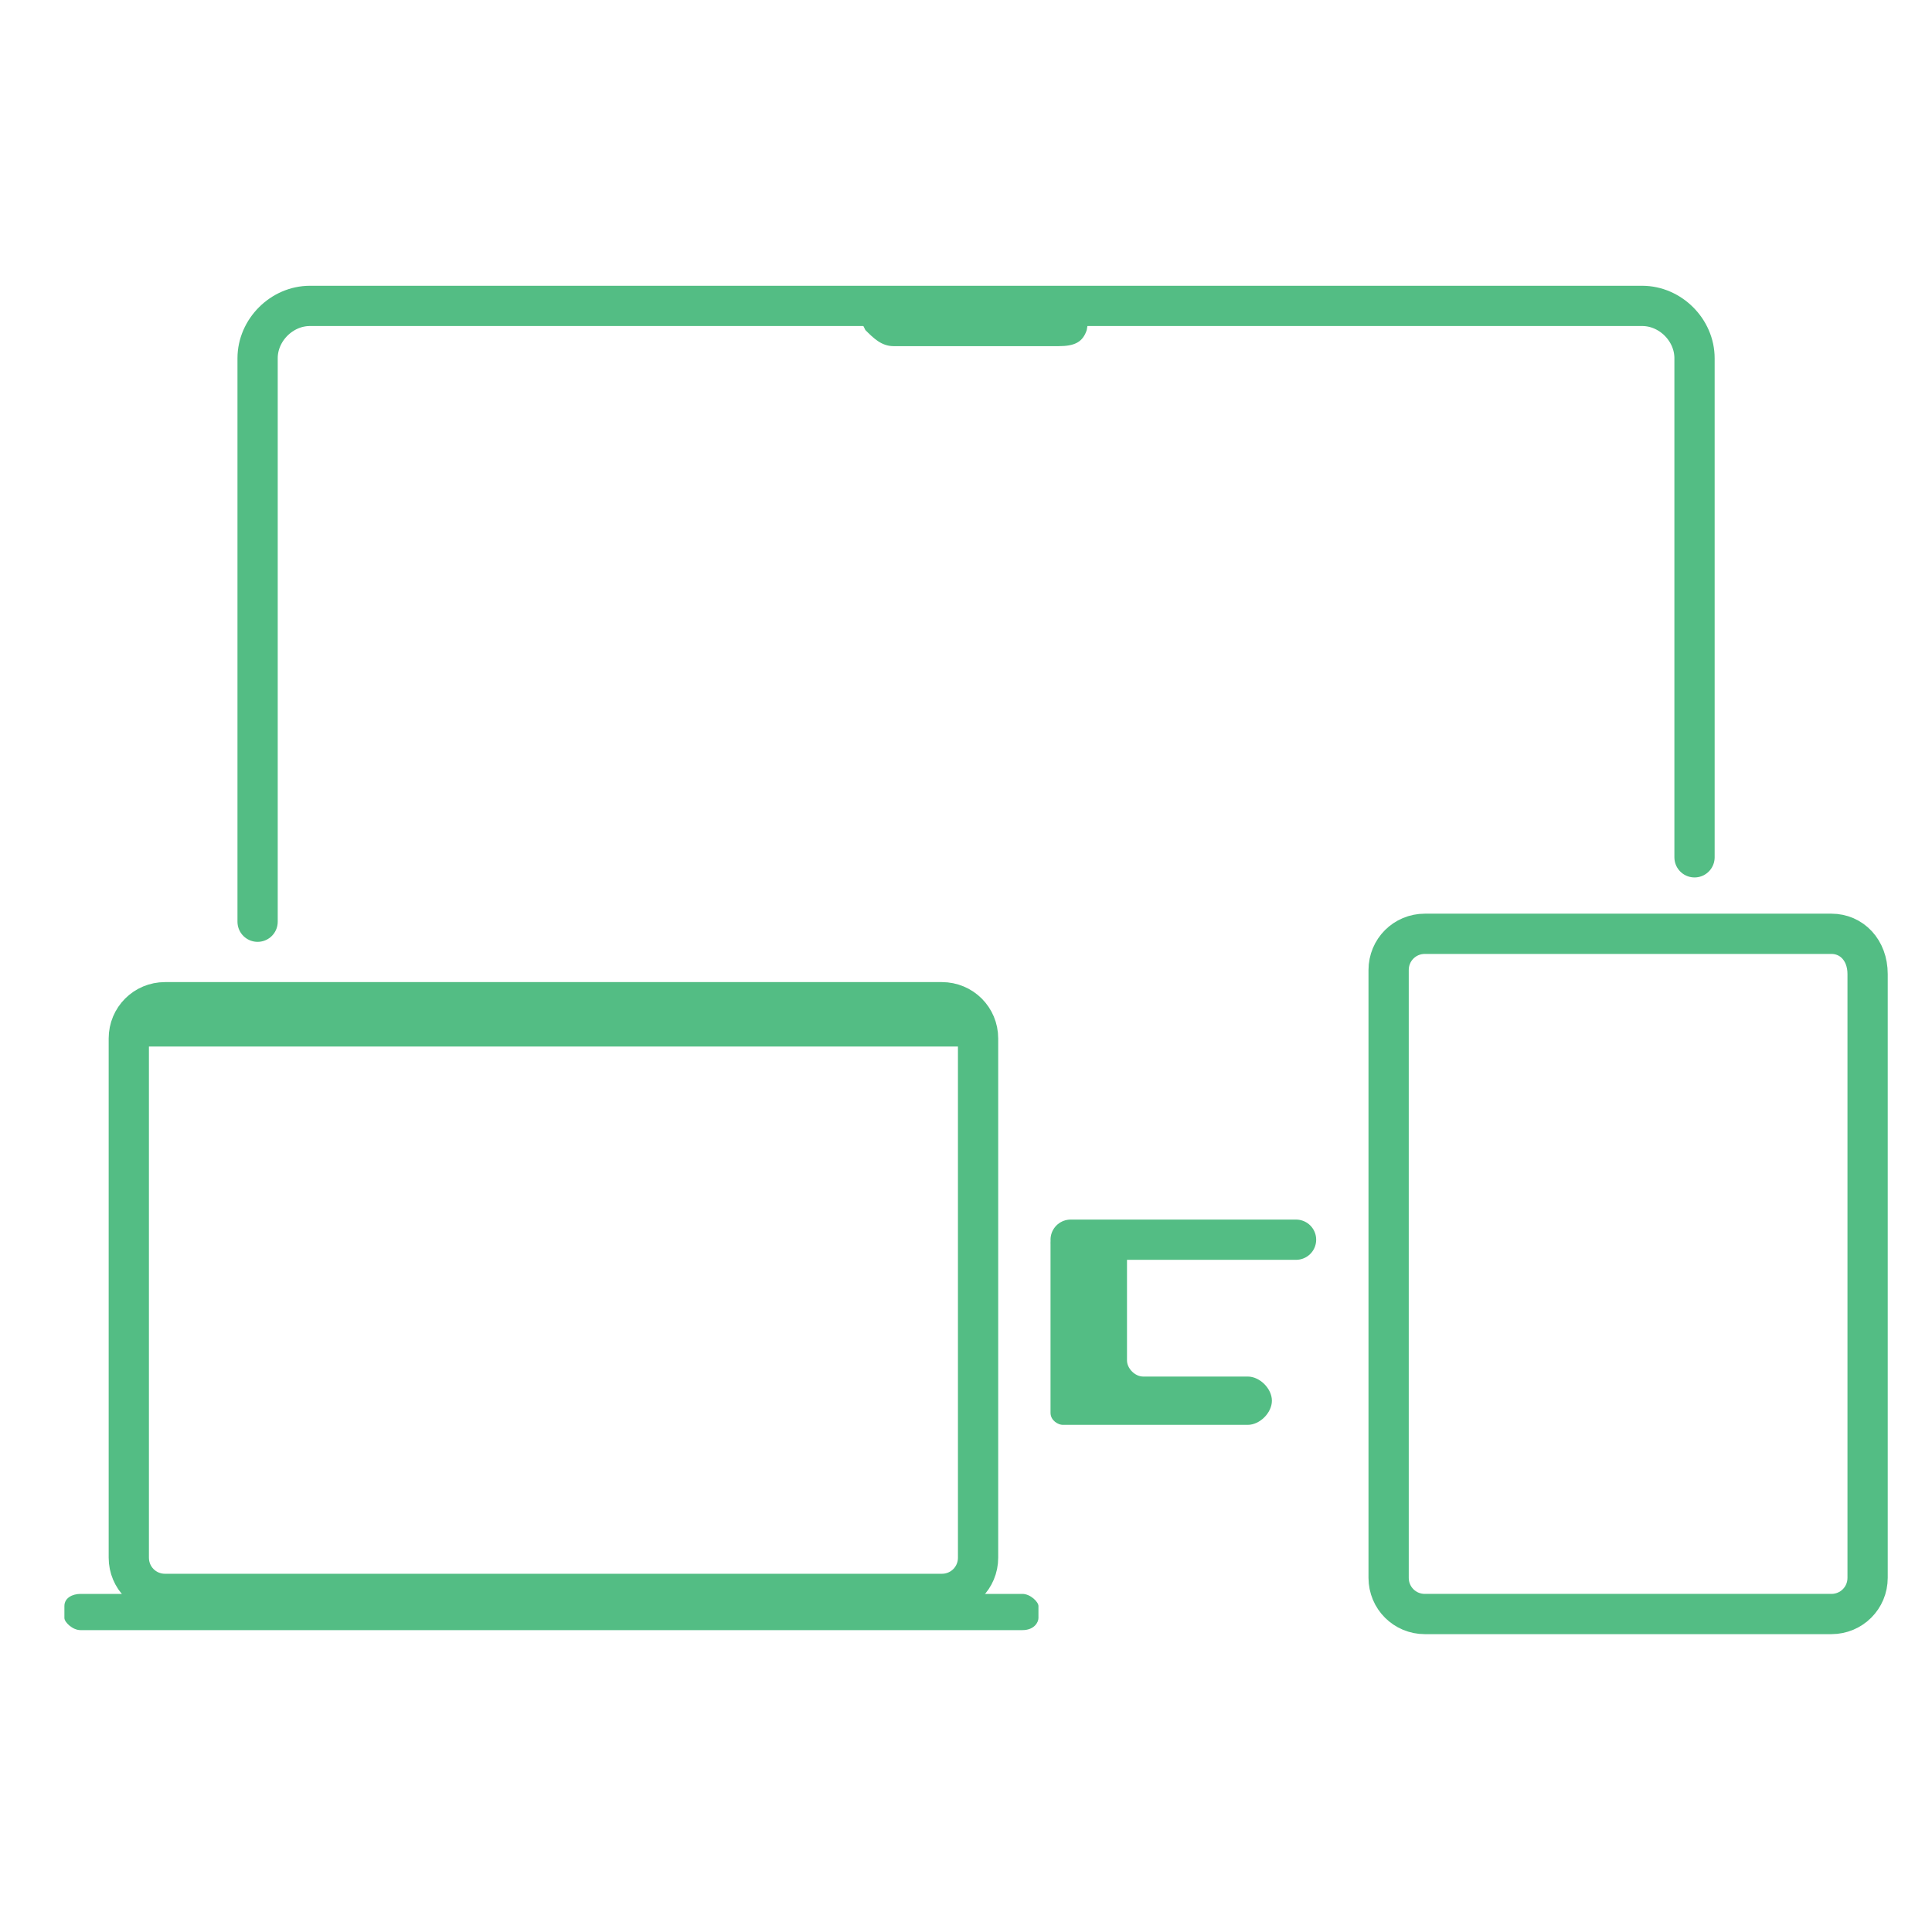
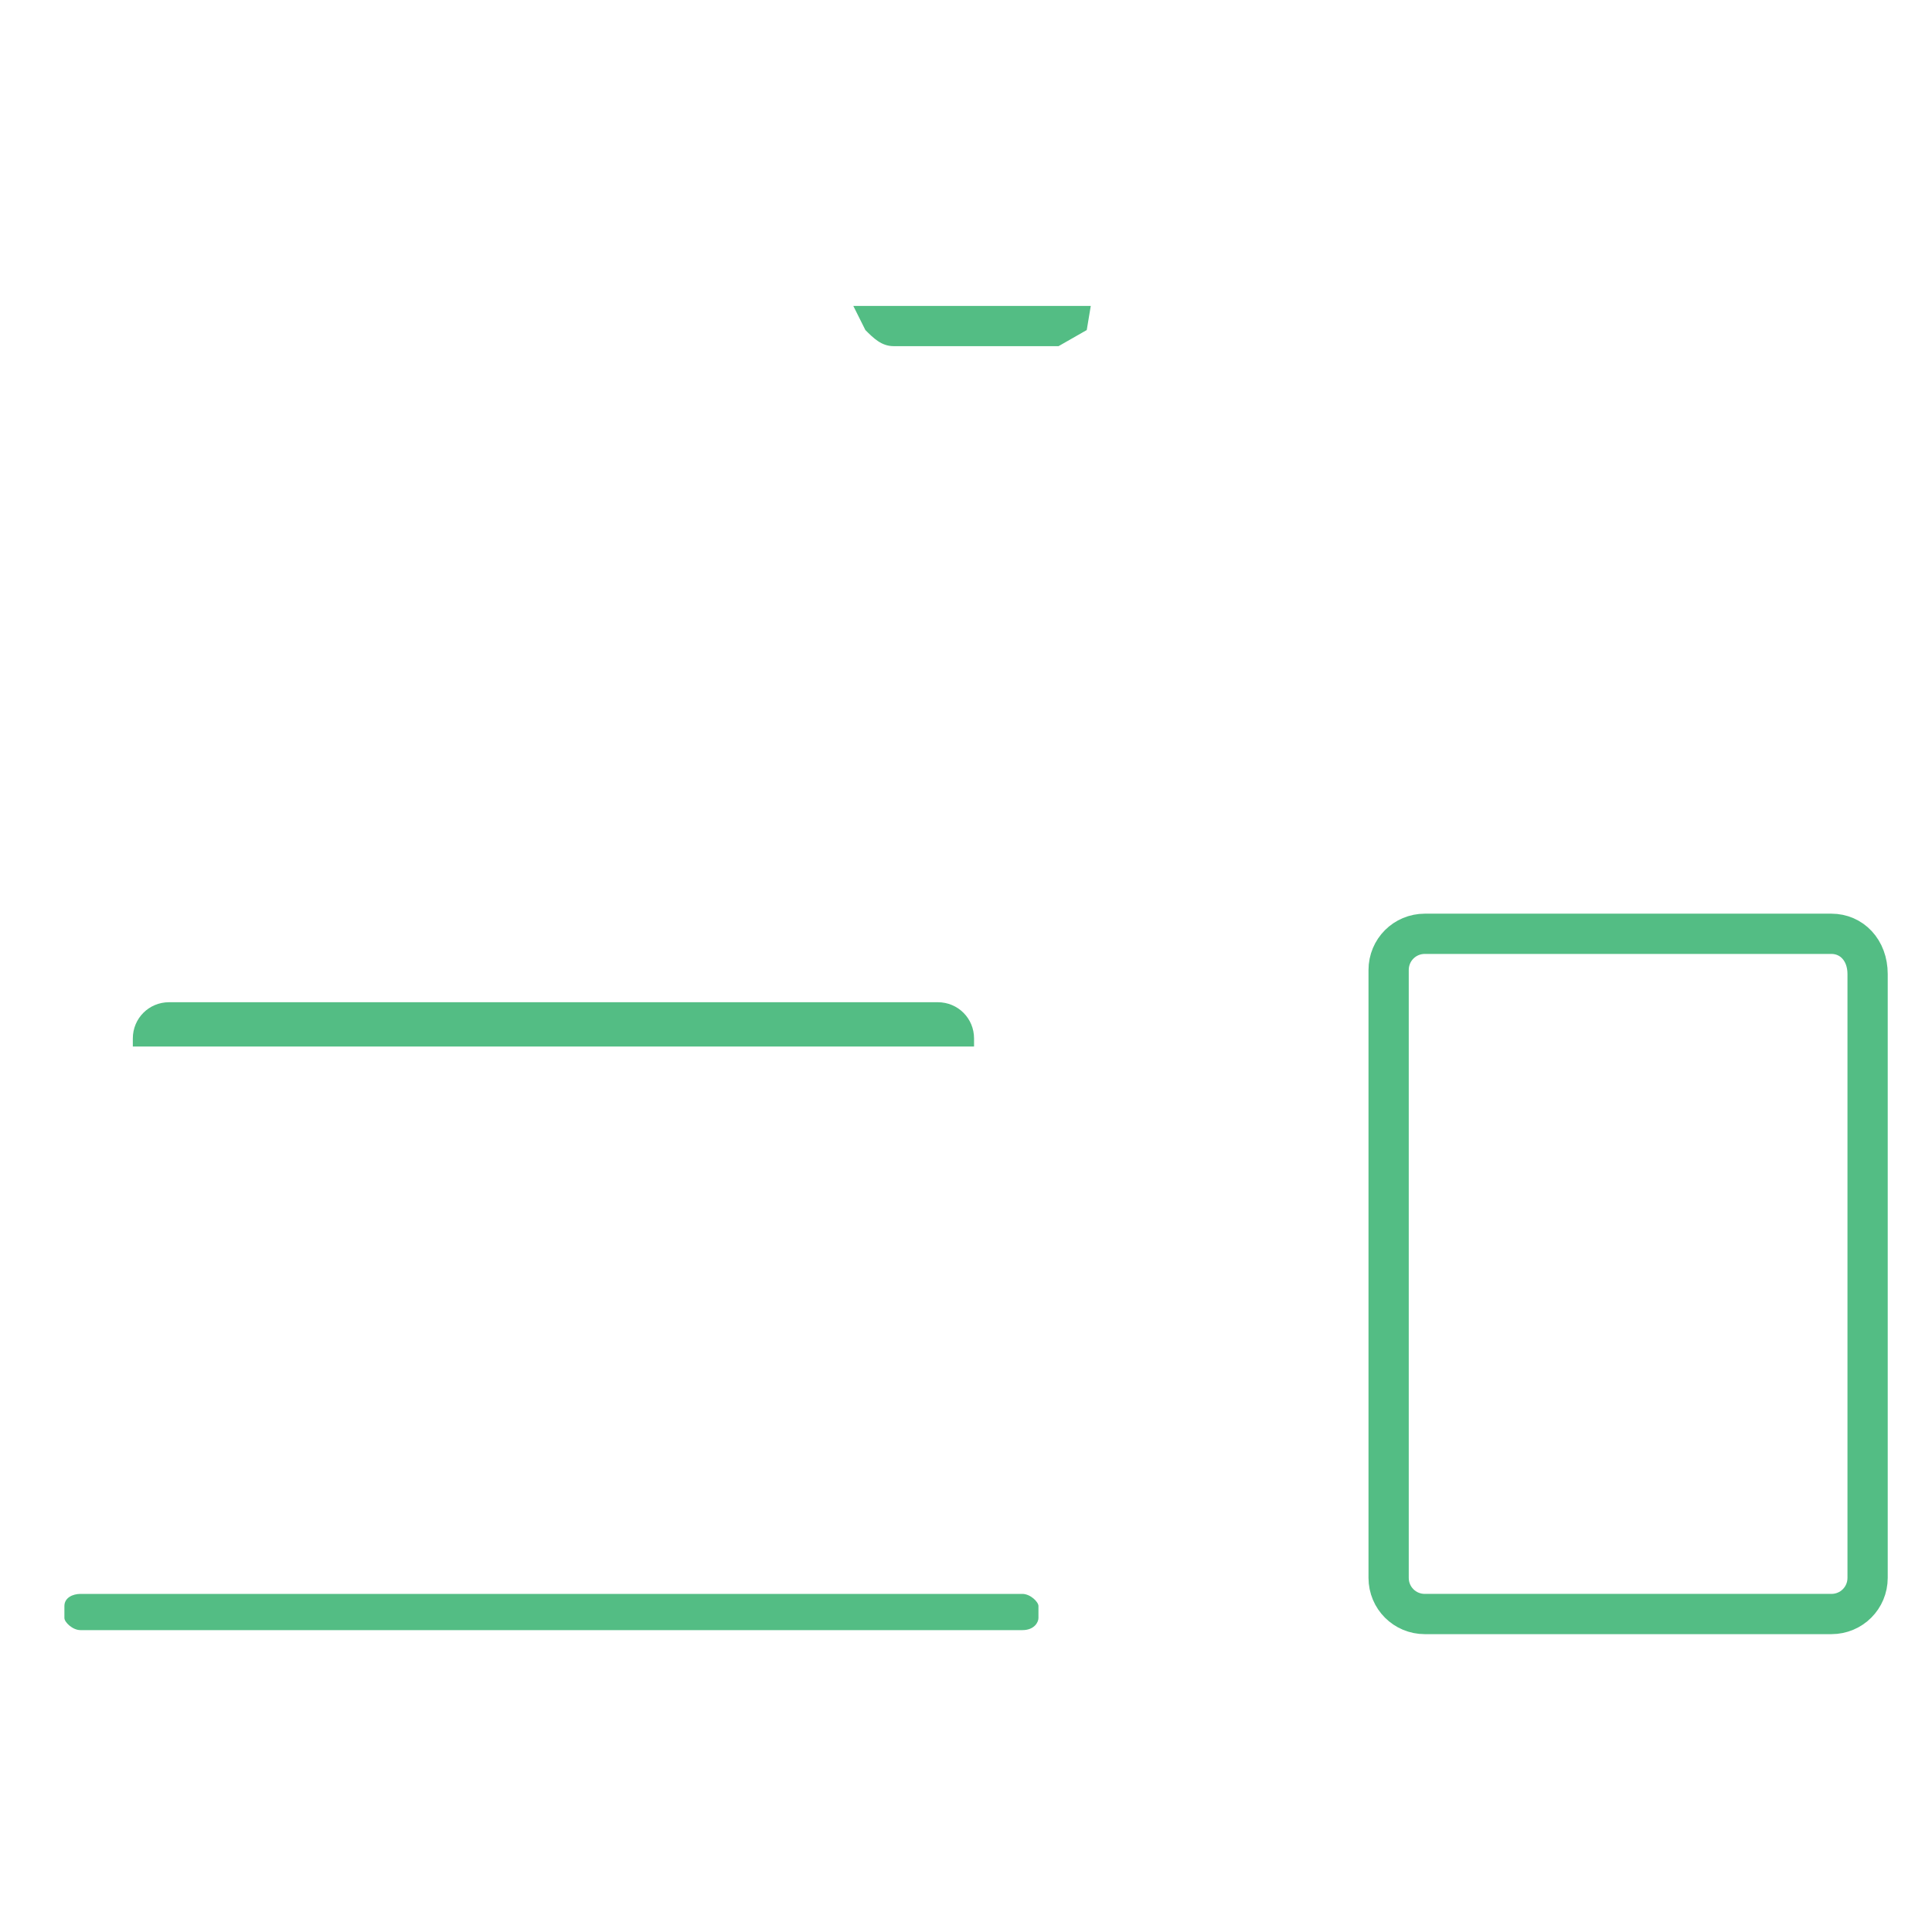
<svg xmlns="http://www.w3.org/2000/svg" version="1.1" id="Layer_2_00000142870108423114232050000017015961803847543437_" x="0px" y="0px" viewBox="0 0 48 48" style="enable-background:new 0 0 48 48;" xml:space="preserve">
  <style type="text/css">
	.st0{fill:none;stroke:#53BD84;stroke-linecap:round;stroke-miterlimit:10;}
	.st1{fill:#53BD84;}
</style>
  <g>
-     <path class="st0" d="M23.4,24.9H4.1c-0.5,0-0.9,0.4-0.9,0.9v12.9c0,0.5,0.4,0.9,0.9,0.9h19.3c0.5,0,0.9-0.4,0.9-0.9V25.8   C24.3,25.3,23.9,24.9,23.4,24.9z" />
-     <line class="st0" x1="32.2" y1="30.8" x2="26.6" y2="30.8" />
-     <path class="st0" d="M6.4,22.9v-14c0-0.7,0.6-1.3,1.3-1.3h33.1c0.7,0,1.3,0.6,1.3,1.3v12.4" />
    <path class="st0" d="M45.5,23.2H35.4c-0.5,0-0.9,0.4-0.9,0.9v15.1c0,0.5,0.4,0.9,0.9,0.9h10.1c0.5,0,0.9-0.4,0.9-0.9v-15   C46.4,23.6,46,23.2,45.5,23.2z" />
-     <path class="st1" d="M31,34.2h-2.6c-0.2,0-0.4-0.2-0.4-0.4v-3.2h-1.6c-0.2,0-0.3,0.2-0.3,0.3v3.3v0.9c0,0.2,0.2,0.3,0.3,0.3H31   c0.3,0,0.6-0.3,0.6-0.6C31.6,34.5,31.3,34.2,31,34.2z" />
-     <path class="st1" d="M26.3,8.6h-4.1c-0.3,0-0.5-0.2-0.7-0.4l-0.3-0.6h5.9L27,8.2C26.9,8.5,26.7,8.6,26.3,8.6z" />
+     <path class="st1" d="M26.3,8.6h-4.1c-0.3,0-0.5-0.2-0.7-0.4l-0.3-0.6h5.9L27,8.2z" />
    <path class="st1" d="M25.4,40.5H2c-0.2,0-0.4-0.2-0.4-0.3v-0.3c0-0.2,0.2-0.3,0.4-0.3h23.4c0.2,0,0.4,0.2,0.4,0.3v0.3   C25.8,40.3,25.7,40.5,25.4,40.5z" />
    <path class="st1" d="M24.2,26H3.3v-0.2c0-0.5,0.4-0.9,0.9-0.9h19.1c0.5,0,0.9,0.4,0.9,0.9L24.2,26z" />
  </g>
</svg>